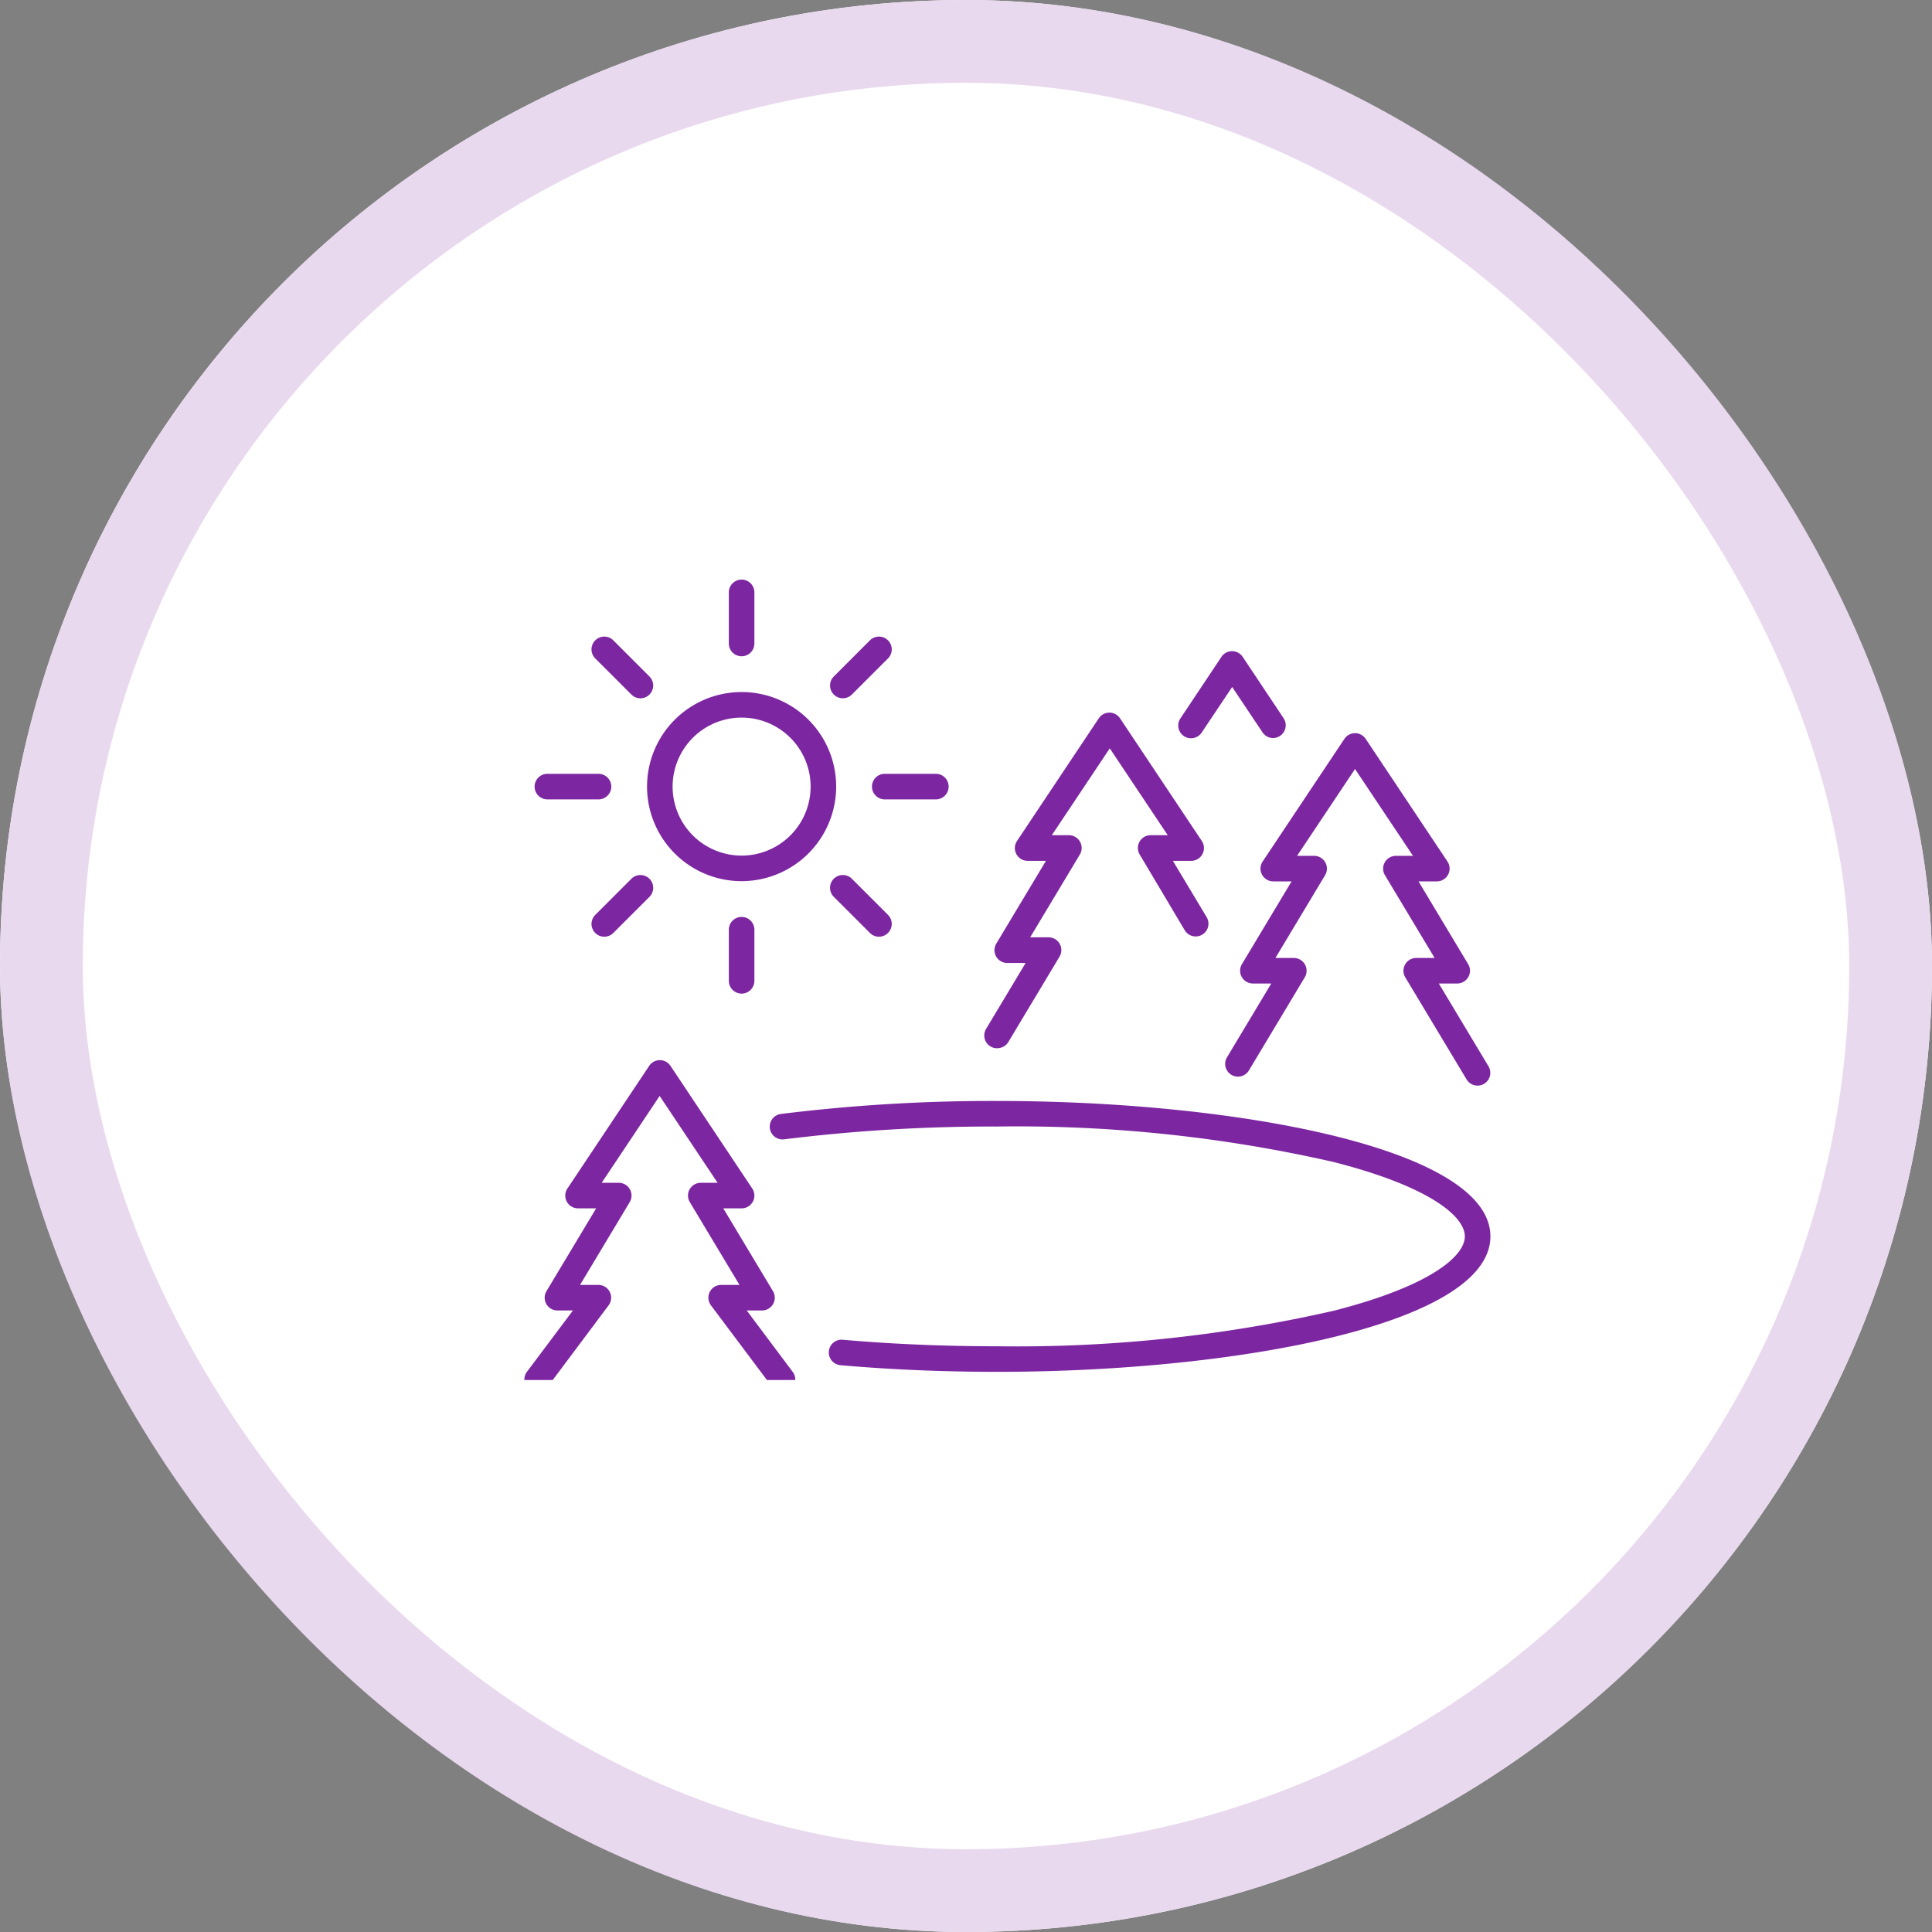
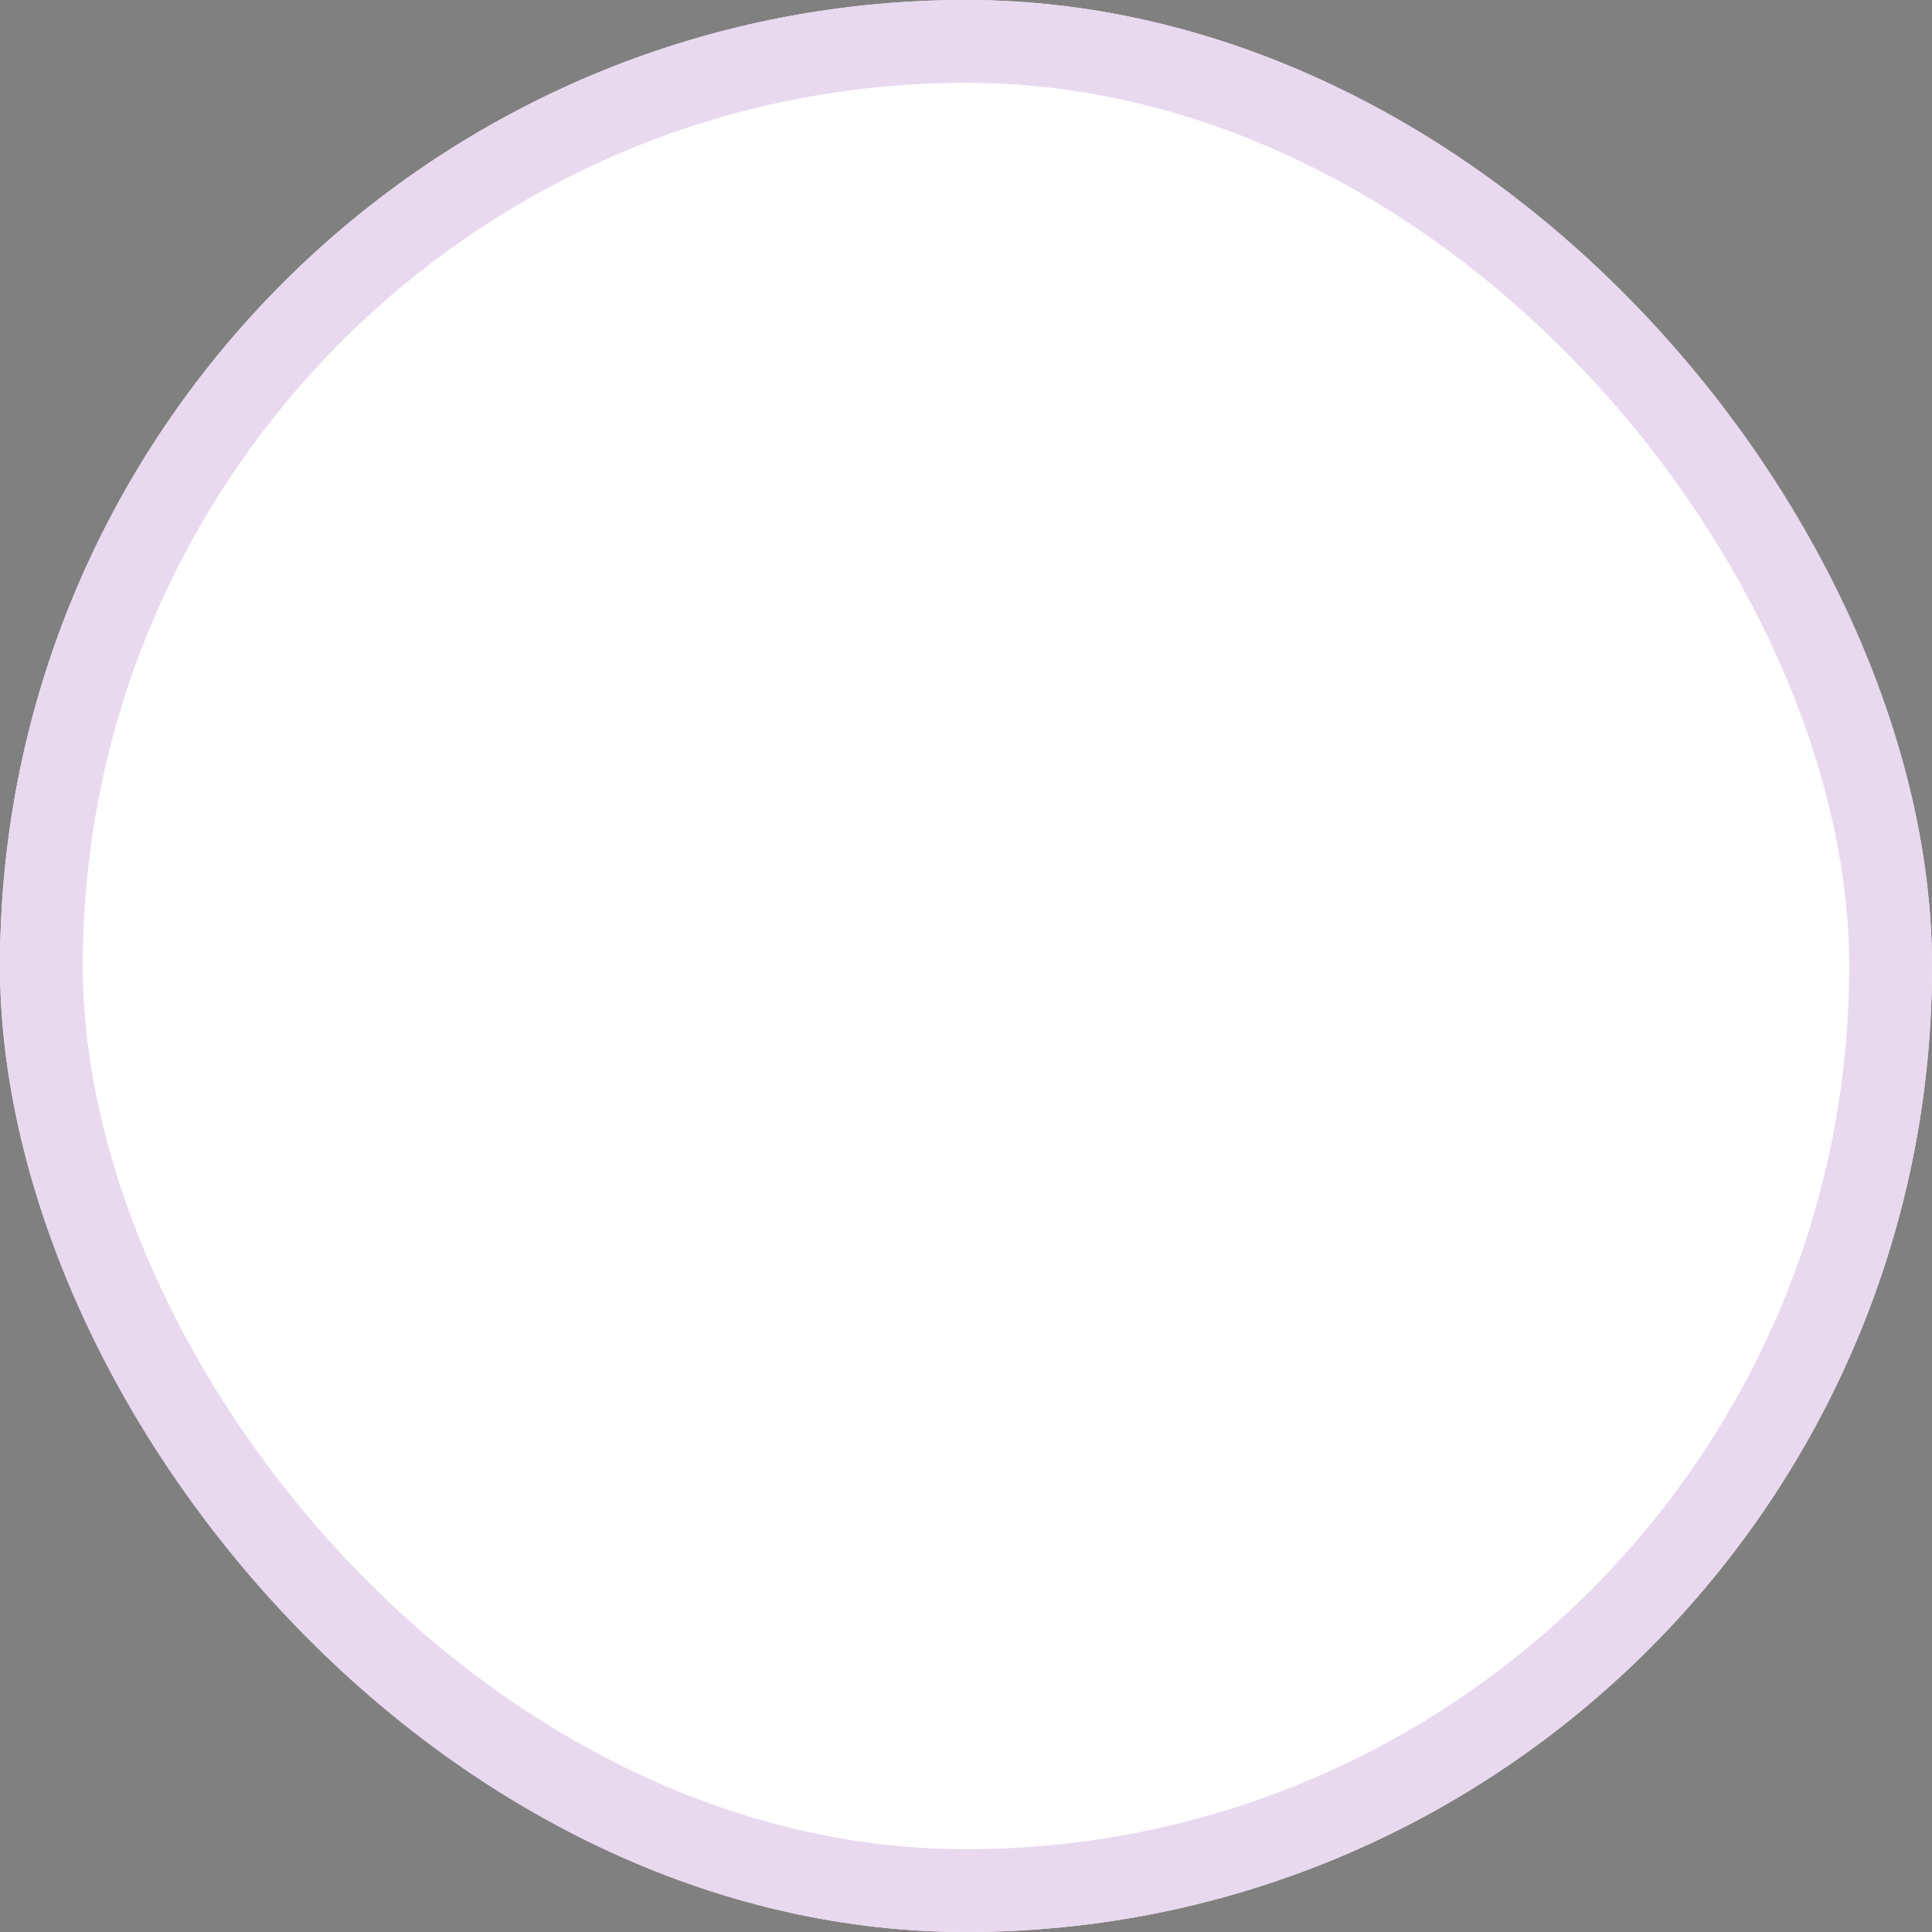
<svg xmlns="http://www.w3.org/2000/svg" width="70" height="70" viewBox="0 0 70 70">
  <rect x="0" y="0" width="70" height="70" fill="#808080" stroke="none" />
  <defs>
    <clipPath id="clip-path">
      <rect id="사각형_1113" data-name="사각형 1113" width="35" height="35" transform="translate(612 3970)" fill="#aaa" />
    </clipPath>
    <clipPath id="clip-path-2">
-       <rect id="사각형_1120" data-name="사각형 1120" width="35" height="29" fill="none" />
-     </clipPath>
+       </clipPath>
  </defs>
  <g id="그룹_1976" data-name="그룹 1976" transform="translate(-593 -3952)">
    <g id="사각형_1008" data-name="사각형 1008" transform="translate(593 3952)" fill="#fff" stroke="#e9d9ef" stroke-width="3">
      <rect width="70" height="70" rx="35" stroke="none" />
      <rect x="1.5" y="1.5" width="67" height="67" rx="33.5" fill="none" />
    </g>
    <g id="마스크_그룹_51" data-name="마스크 그룹 51" clip-path="url(#clip-path)">
      <g id="그룹_1916" data-name="그룹 1916" transform="translate(612 3973)">
        <g id="그룹_1915" data-name="그룹 1915" clip-path="url(#clip-path-2)">
          <path id="패스_1422" data-name="패스 1422" d="M51.426,50.855a3.426,3.426,0,1,1,3.426-3.426,3.43,3.43,0,0,1-3.426,3.426m0-5.926a2.5,2.5,0,1,0,2.5,2.5,2.5,2.5,0,0,0-2.5-2.5" transform="translate(-43.556 -39.929)" fill="#7d26a1" />
          <path id="패스_1423" data-name="패스 1423" d="M80.463,2.778A.463.463,0,0,1,80,2.315V.463a.463.463,0,0,1,.926,0V2.315a.463.463,0,0,1-.463.463" transform="translate(-72.593)" fill="#7d26a1" />
          <path id="패스_1424" data-name="패스 1424" d="M28.032,24.5a.461.461,0,0,1-.327-.136l-1.31-1.309a.463.463,0,0,1,.655-.655l1.309,1.31a.463.463,0,0,1-.327.79" transform="translate(-23.828 -20.199)" fill="#7d26a1" />
          <path id="패스_1425" data-name="패스 1425" d="M6.314,76.927H4.462a.463.463,0,0,1,0-.926H6.314a.463.463,0,0,1,0,.926" transform="translate(-3.629 -68.964)" fill="#7d26a1" />
          <path id="패스_1426" data-name="패스 1426" d="M26.722,117.836a.463.463,0,0,1-.327-.79l1.309-1.309a.463.463,0,1,1,.655.655L27.05,117.7a.461.461,0,0,1-.327.136" transform="translate(-23.828 -104.897)" fill="#7d26a1" />
-           <path id="패스_1427" data-name="패스 1427" d="M80.463,134.781a.463.463,0,0,1-.463-.463v-1.852a.463.463,0,1,1,.926,0v1.852a.463.463,0,0,1-.463.463" transform="translate(-72.593 -119.781)" fill="#7d26a1" />
          <path id="패스_1428" data-name="패스 1428" d="M121.372,117.836a.462.462,0,0,1-.327-.136l-1.31-1.309a.463.463,0,1,1,.655-.655l1.309,1.309a.463.463,0,0,1-.327.79" transform="translate(-108.525 -104.897)" fill="#7d26a1" />
          <path id="패스_1429" data-name="패스 1429" d="M138.316,76.928h-1.852a.463.463,0,1,1,0-.926h1.852a.463.463,0,1,1,0,.926" transform="translate(-123.408 -68.965)" fill="#7d26a1" />
-           <path id="패스_1430" data-name="패스 1430" d="M120.062,24.5a.463.463,0,0,1-.327-.79l1.309-1.309a.463.463,0,0,1,.655.655l-1.31,1.309a.461.461,0,0,1-.327.135" transform="translate(-108.525 -20.2)" fill="#7d26a1" />
          <path id="패스_1431" data-name="패스 1431" d="M259.426,31.148a.462.462,0,0,1-.386-.206l-1.1-1.644-1.1,1.644a.463.463,0,1,1-.77-.514l1.481-2.222a.463.463,0,0,1,.77,0l1.481,2.222a.463.463,0,0,1-.385.72" transform="translate(-232.296 -25.407)" fill="#7d26a1" />
          <path id="패스_1432" data-name="패스 1432" d="M283.232,72.778a.463.463,0,0,1-.4-.225l-2.222-3.7a.463.463,0,0,1,.4-.7h.664l-1.8-3a.463.463,0,0,1,.4-.7h.616l-2.1-3.147-2.1,3.147h.616a.463.463,0,0,1,.4.7l-1.8,3h.664a.463.463,0,0,1,.4.7l-2.03,3.384a.463.463,0,0,1-.794-.476l1.61-2.683h-.664a.463.463,0,0,1-.4-.7l1.8-3h-.664a.463.463,0,0,1-.385-.72l2.963-4.444a.463.463,0,0,1,.77,0l2.963,4.444a.463.463,0,0,1-.385.72h-.664l1.8,3a.463.463,0,0,1-.4.7h-.664l1.8,3a.463.463,0,0,1-.4.7" transform="translate(-248.695 -54.444)" fill="#7d26a1" />
          <path id="패스_1433" data-name="패스 1433" d="M180.434,64.165a.463.463,0,0,1-.4-.7l1.434-2.39h-.664a.463.463,0,0,1-.4-.7l1.8-3h-.664a.463.463,0,0,1-.385-.72l2.963-4.444a.463.463,0,0,1,.77,0l2.963,4.444a.463.463,0,0,1-.385.72h-.664l1.218,2.029a.463.463,0,1,1-.794.476L185.6,57.146a.463.463,0,0,1,.4-.7h.616l-2.1-3.147-2.1,3.147h.616a.463.463,0,0,1,.4.7l-1.8,3h.664a.463.463,0,0,1,.4.7l-1.854,3.091a.463.463,0,0,1-.4.225" transform="translate(-163.307 -47.185)" fill="#7d26a1" />
          <path id="패스_1434" data-name="패스 1434" d="M9.352,200.037a.462.462,0,0,1-.371-.185l-2.222-2.963a.463.463,0,0,1,.37-.741h.664l-1.8-3a.463.463,0,0,1,.4-.7H7l-2.1-3.147-2.1,3.147h.616a.463.463,0,0,1,.4.7l-1.8,3h.664a.463.463,0,0,1,.37.741L.833,199.852a.463.463,0,0,1-.741-.556l1.667-2.222H1.2a.463.463,0,0,1-.4-.7l1.8-3H1.944a.463.463,0,0,1-.385-.72l2.963-4.444a.463.463,0,0,1,.77,0l2.963,4.444a.463.463,0,0,1-.385.72H7.206l1.8,3a.463.463,0,0,1-.4.7H8.055L9.722,199.3a.463.463,0,0,1-.37.741" transform="translate(0 -170.593)" fill="#7d26a1" />
          <path id="패스_1435" data-name="패스 1435" d="M104.241,213.815c-1.939,0-3.844-.08-5.662-.239a.463.463,0,1,1,.08-.922c1.791.156,3.669.235,5.582.235a51.631,51.631,0,0,0,12.194-1.287c3.5-.894,4.75-1.978,4.75-2.694s-1.248-1.8-4.75-2.694a51.627,51.627,0,0,0-12.194-1.287,61.294,61.294,0,0,0-7.719.464.463.463,0,0,1-.117-.919,62.214,62.214,0,0,1,7.836-.471c8.663,0,17.87,1.72,17.87,4.907s-9.207,4.907-17.87,4.907" transform="translate(-87.111 -185.111)" fill="#7d26a1" />
        </g>
      </g>
    </g>
  </g>
</svg>